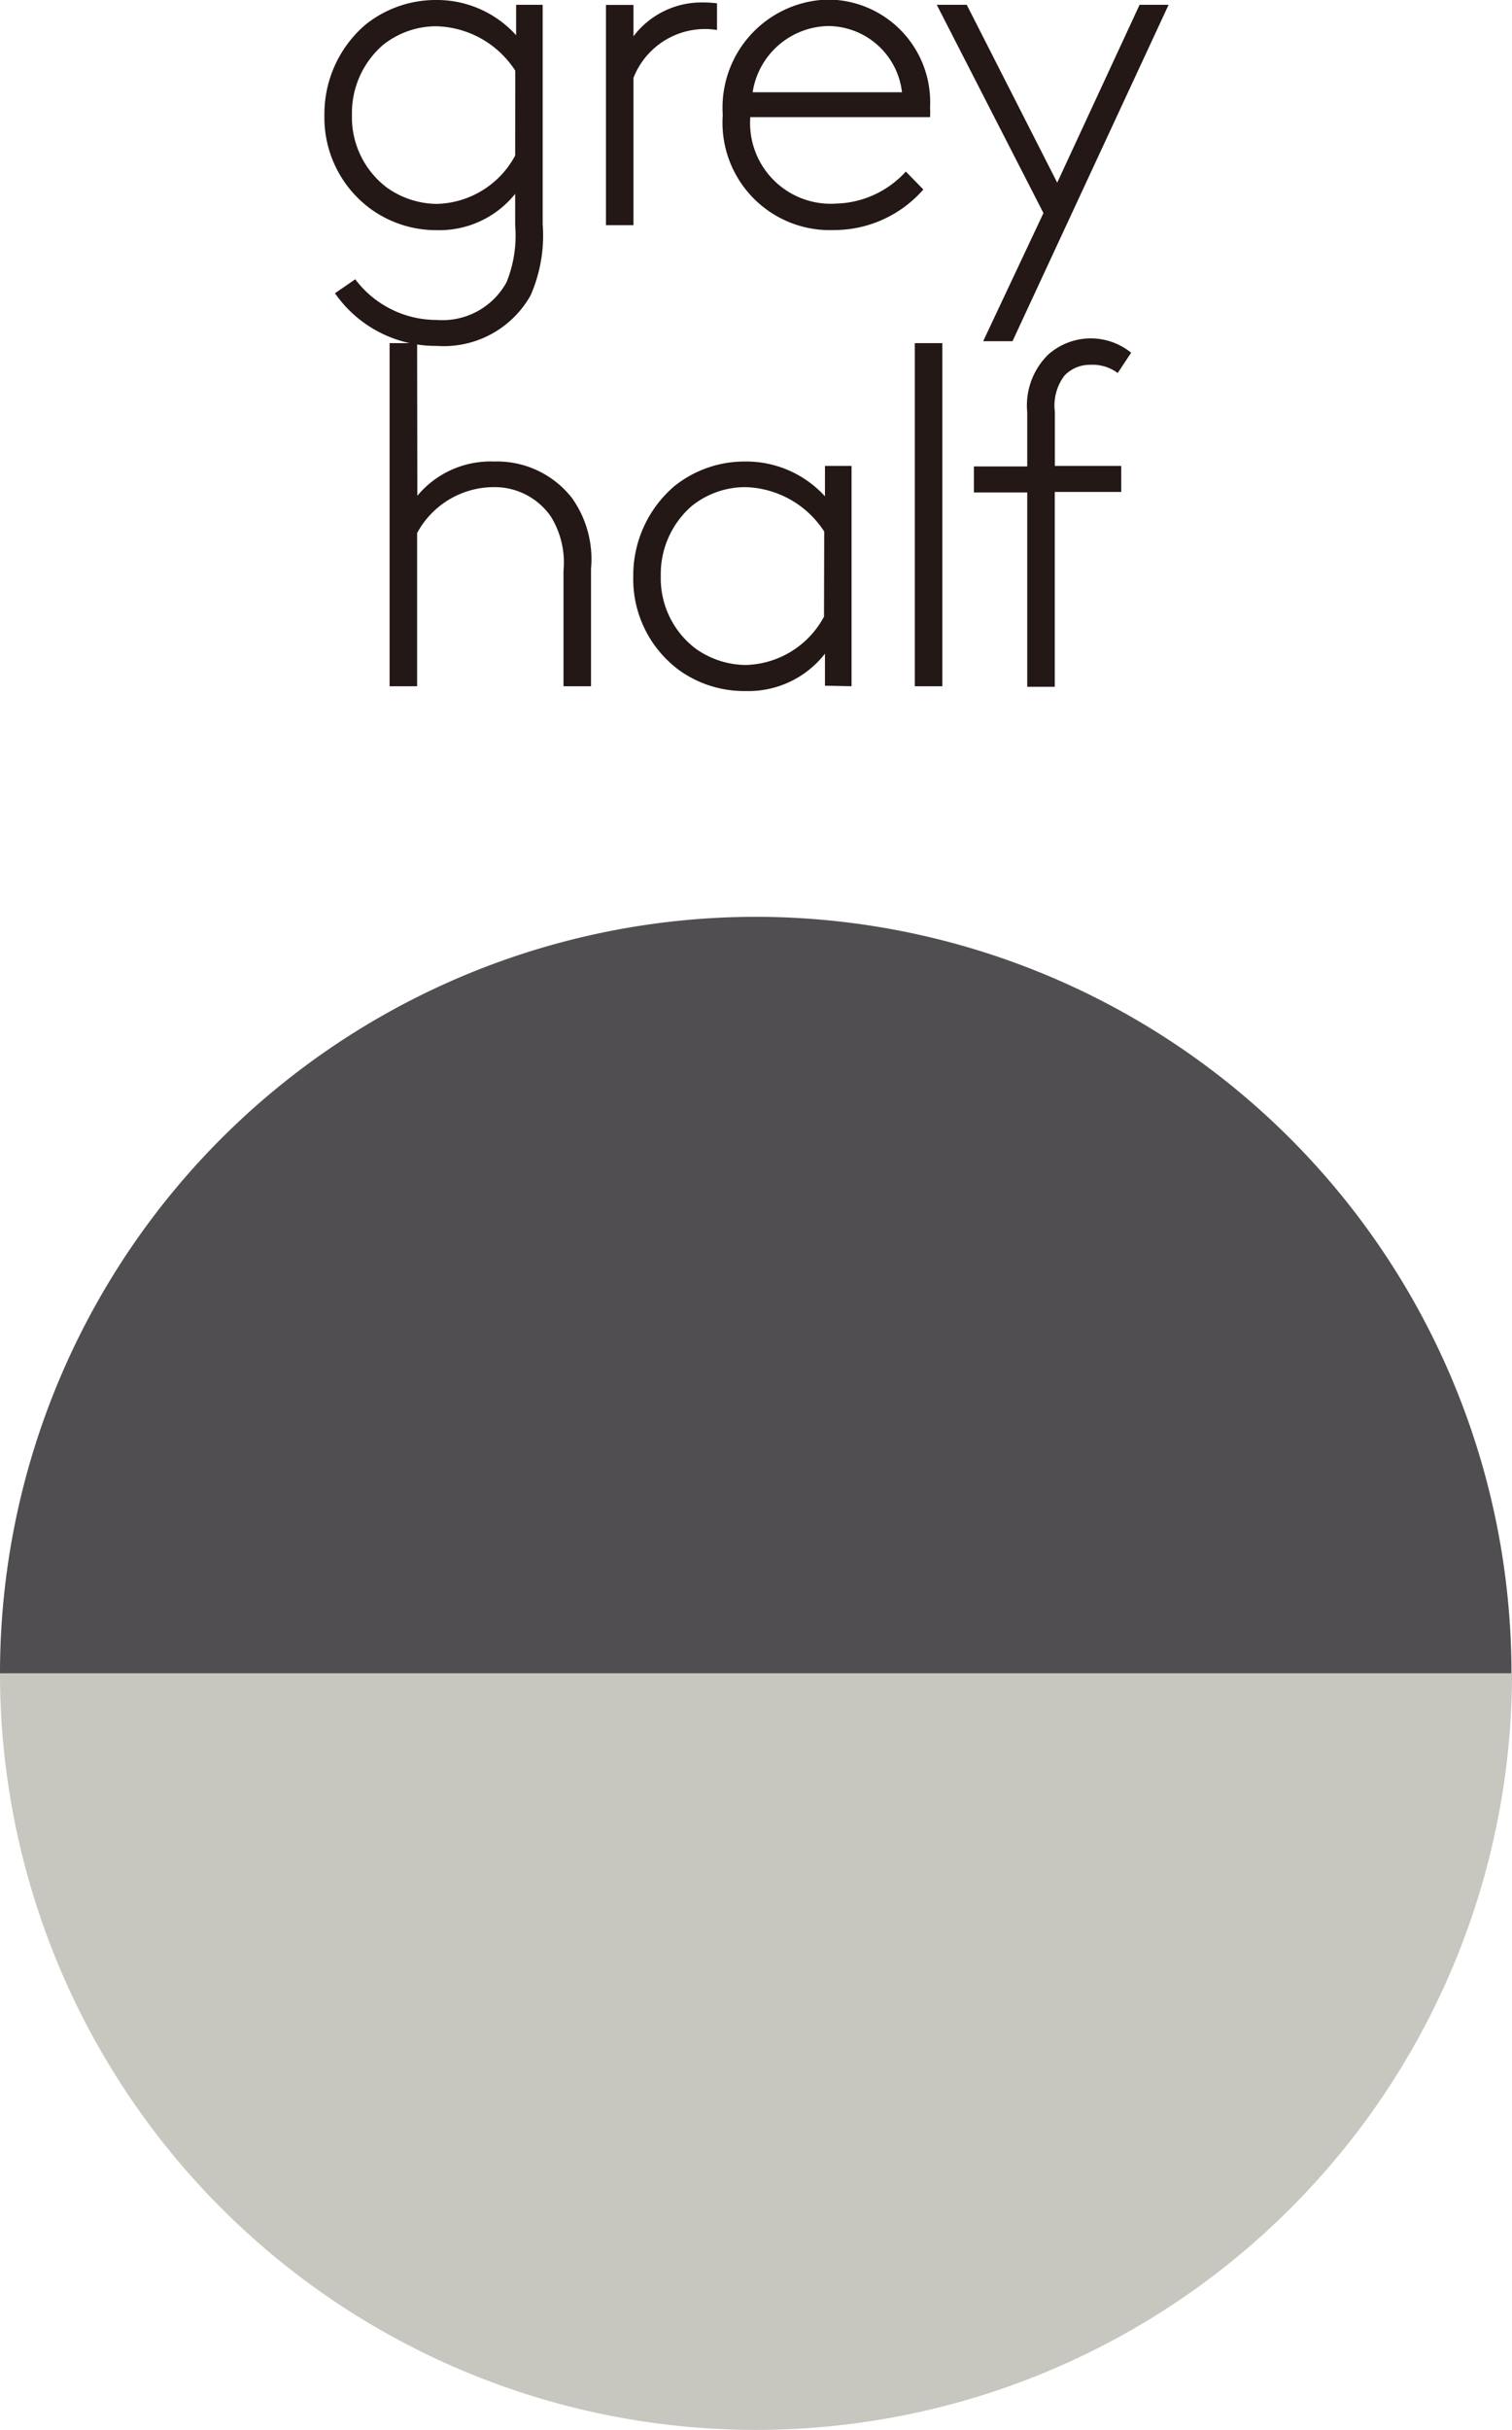
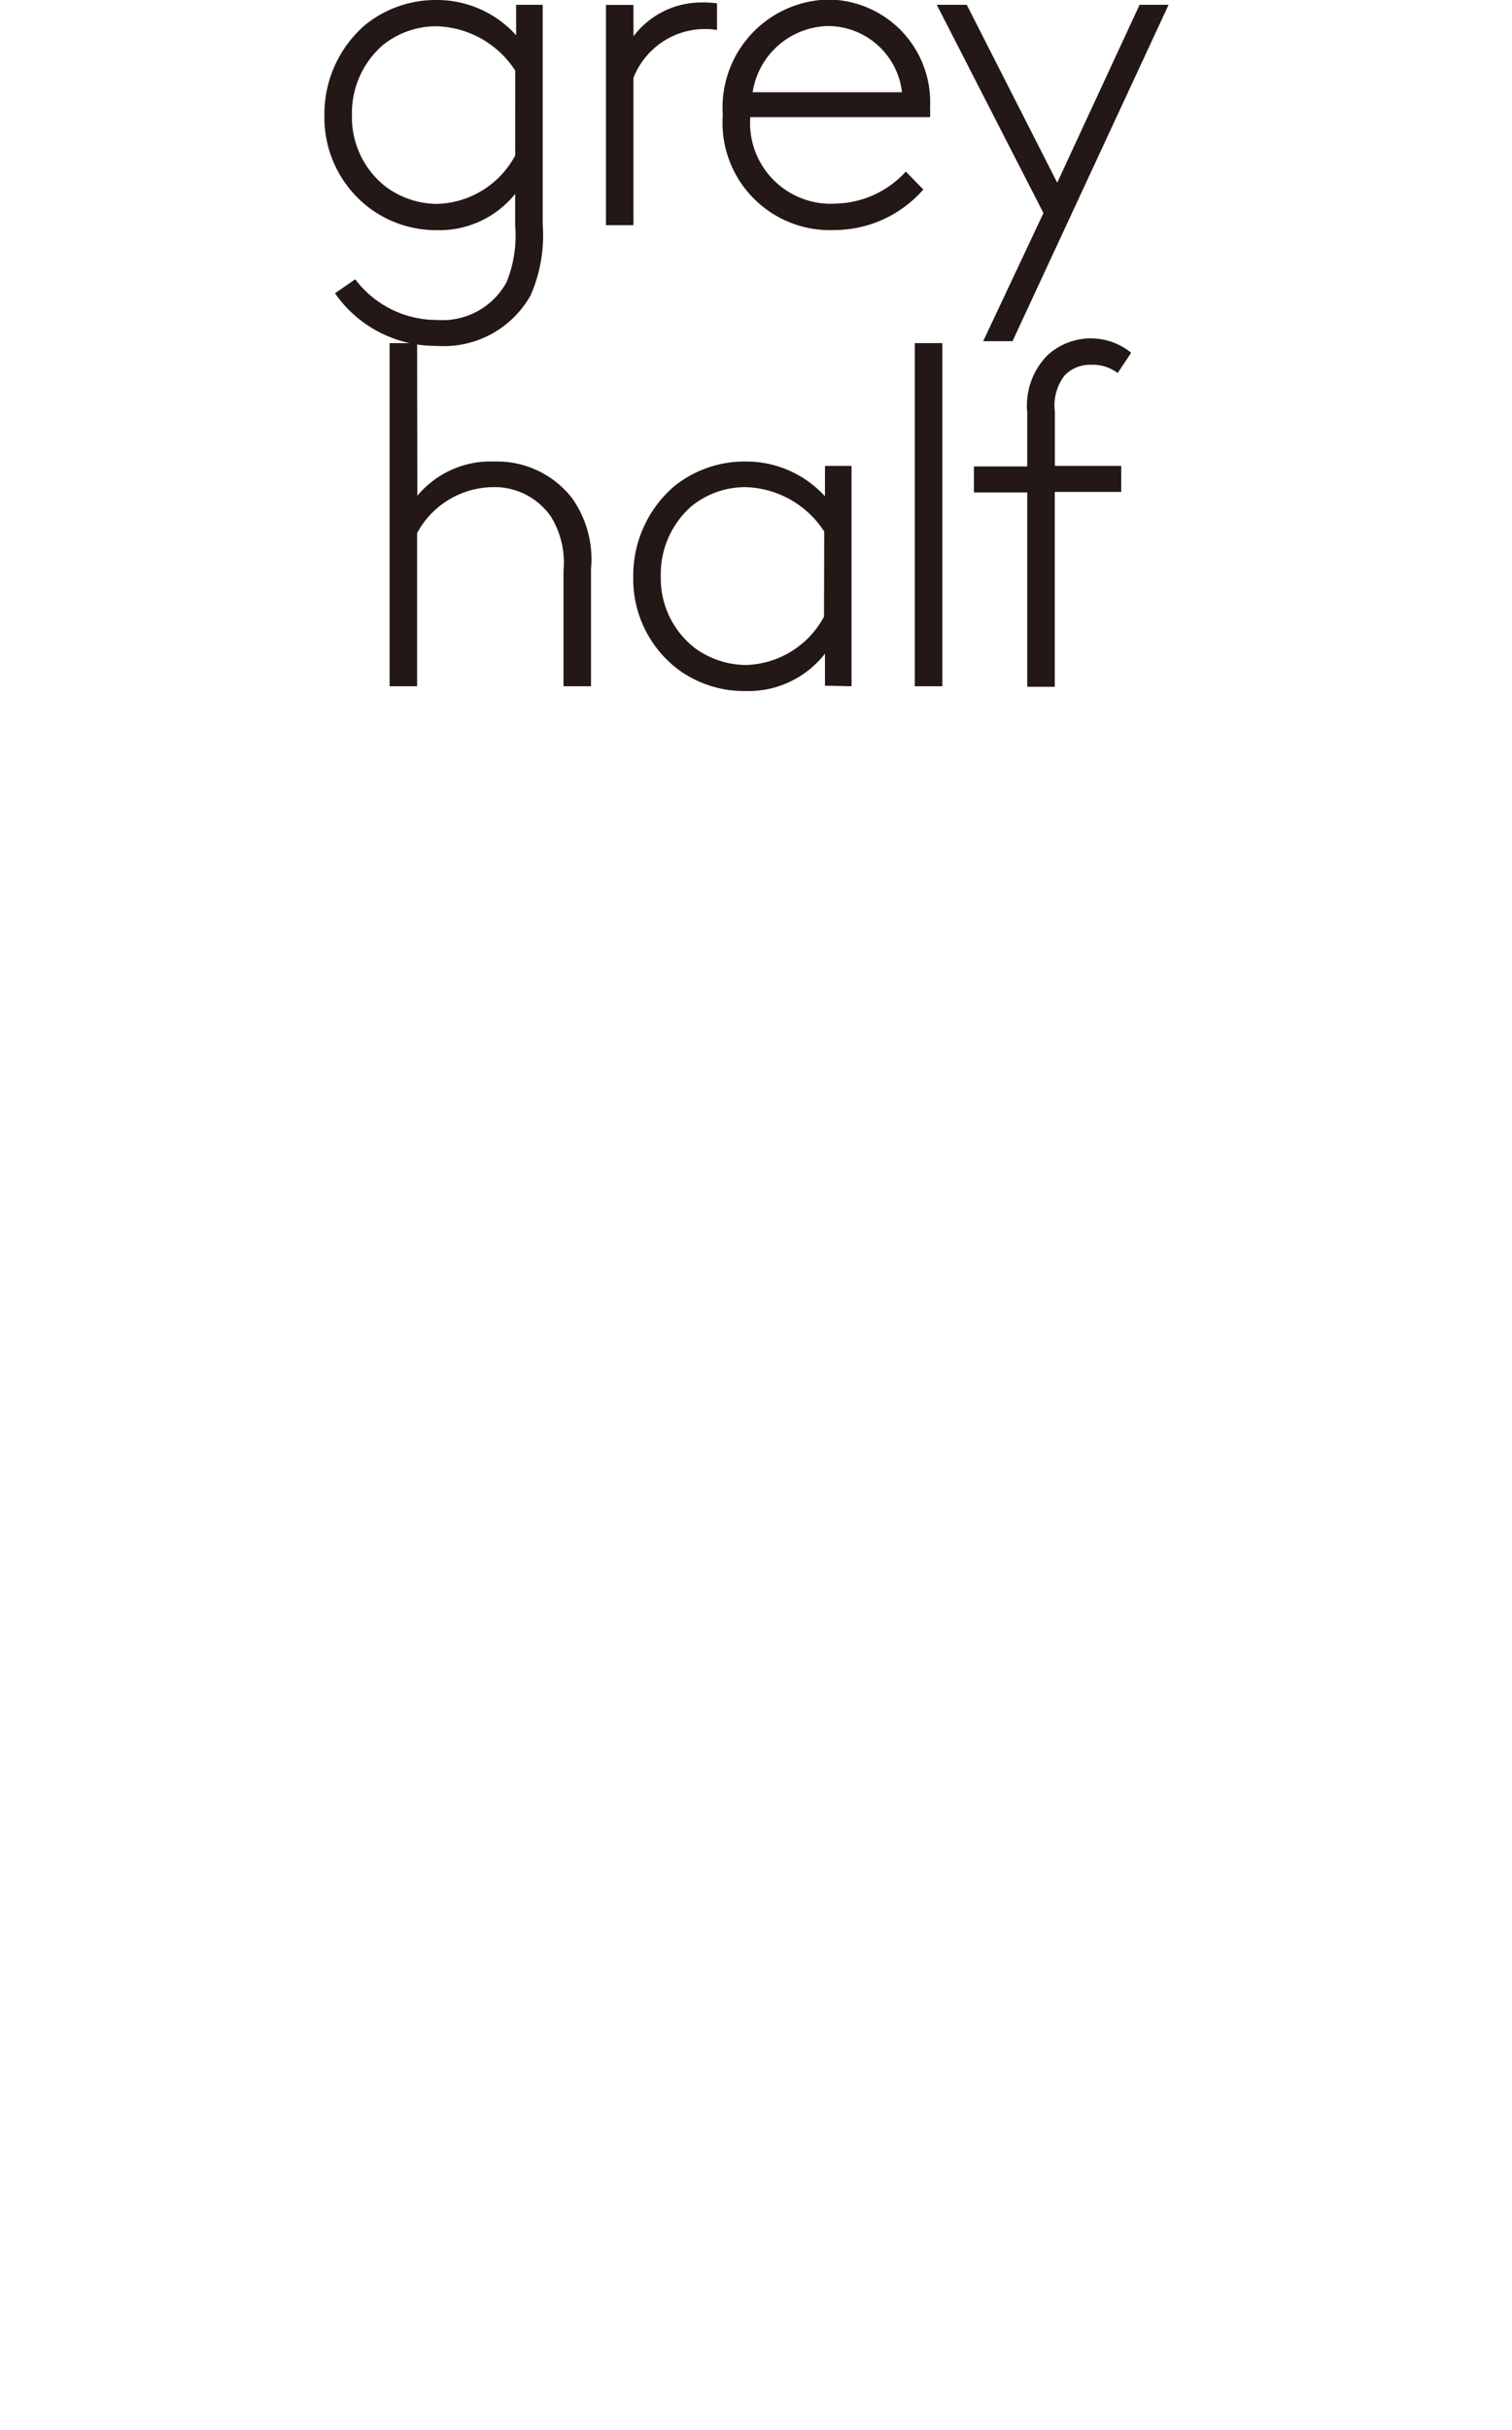
<svg xmlns="http://www.w3.org/2000/svg" width="14.173" height="22.761" viewBox="0 0 14.173 22.761">
  <g id="グループ_65" data-name="グループ 65" transform="translate(-397.032 -303.112)">
    <path id="パス_18" data-name="パス 18" d="M-2.423-.323V-2.378h-.249v.285a1,1,0,0,0-.756-.33,1.051,1.051,0,0,0-.656.231,1.1,1.1,0,0,0-.385.847,1.06,1.06,0,0,0,.439.883,1.048,1.048,0,0,0,.616.195.911.911,0,0,0,.733-.34v.294a1.164,1.164,0,0,1-.081.534.685.685,0,0,1-.652.353A.954.954,0,0,1-4.18.193l-.19.131a1.149,1.149,0,0,0,.955.493A.933.933,0,0,0-2.536.343,1.4,1.4,0,0,0-2.423-.323Zm-.258-.643a.857.857,0,0,1-.738.453.821.821,0,0,1-.466-.154.825.825,0,0,1-.326-.679A.844.844,0,0,1-3.922-2a.8.8,0,0,1,.5-.177.908.908,0,0,1,.742.416ZM-.789-2.392A1.027,1.027,0,0,0-.92-2.4a.8.8,0,0,0-.652.317v-.294H-1.83V-.314h.258V-1.694a.72.72,0,0,1,.665-.457.7.7,0,0,1,.118.009Zm1.041.213a.7.7,0,0,1,.693.62h-1.4A.731.731,0,0,1,.252-2.179ZM.981-.816a.915.915,0,0,1-.652.3.756.756,0,0,1-.806-.81H1.208a.78.78,0,0,0,0-.091.961.961,0,0,0-.96-1.01A1.012,1.012,0,0,0-.735-1.346,1.006,1.006,0,0,0,.307-.268a1.111,1.111,0,0,0,.838-.38Zm1,1.589L3.444-2.378H3.172L2.4-.712,1.552-2.378H1.271l1,1.951L1.706.773ZM-3.6.791h-.258V4.005H-3.6V2.57a.818.818,0,0,1,.715-.43.641.641,0,0,1,.539.276.818.818,0,0,1,.118.507V4.005h.258v-1.1a.988.988,0,0,0-.177-.661A.891.891,0,0,0-2.878,1.9a.893.893,0,0,0-.72.321ZM.472,4.005V1.941H.223v.285A1,1,0,0,0-.533,1.9a1.051,1.051,0,0,0-.656.231,1.1,1.1,0,0,0-.385.847,1.06,1.06,0,0,0,.439.883A1.048,1.048,0,0,0-.52,4.05.91.91,0,0,0,.223,3.7v.3ZM.214,3.353a.857.857,0,0,1-.738.453A.821.821,0,0,1-.99,3.652a.825.825,0,0,1-.326-.679.844.844,0,0,1,.29-.656.8.8,0,0,1,.5-.177.908.908,0,0,1,.742.416Zm.851.652h.258V.791H1.065ZM3.093.881A.6.6,0,0,0,2.314.9a.668.668,0,0,0-.195.539v.507h-.5v.244h.5v1.82h.258V2.185H3V1.941H2.378V1.434a.462.462,0,0,1,.091-.34.33.33,0,0,1,.244-.1.393.393,0,0,1,.254.077Z" transform="translate(404.542 305.535)" fill="#231815" />
-     <path id="パス_1" data-name="パス 1" d="M404.118,325.873a7.087,7.087,0,0,0,7.087-7.087H397.032A7.087,7.087,0,0,0,404.118,325.873Z" fill="#c7c6bf" />
-     <path id="パス_2" data-name="パス 2" d="M404.118,311.7a7.086,7.086,0,0,0-7.086,7.086H411.2A7.086,7.086,0,0,0,404.118,311.7Z" fill="#504e50" />
  </g>
</svg>